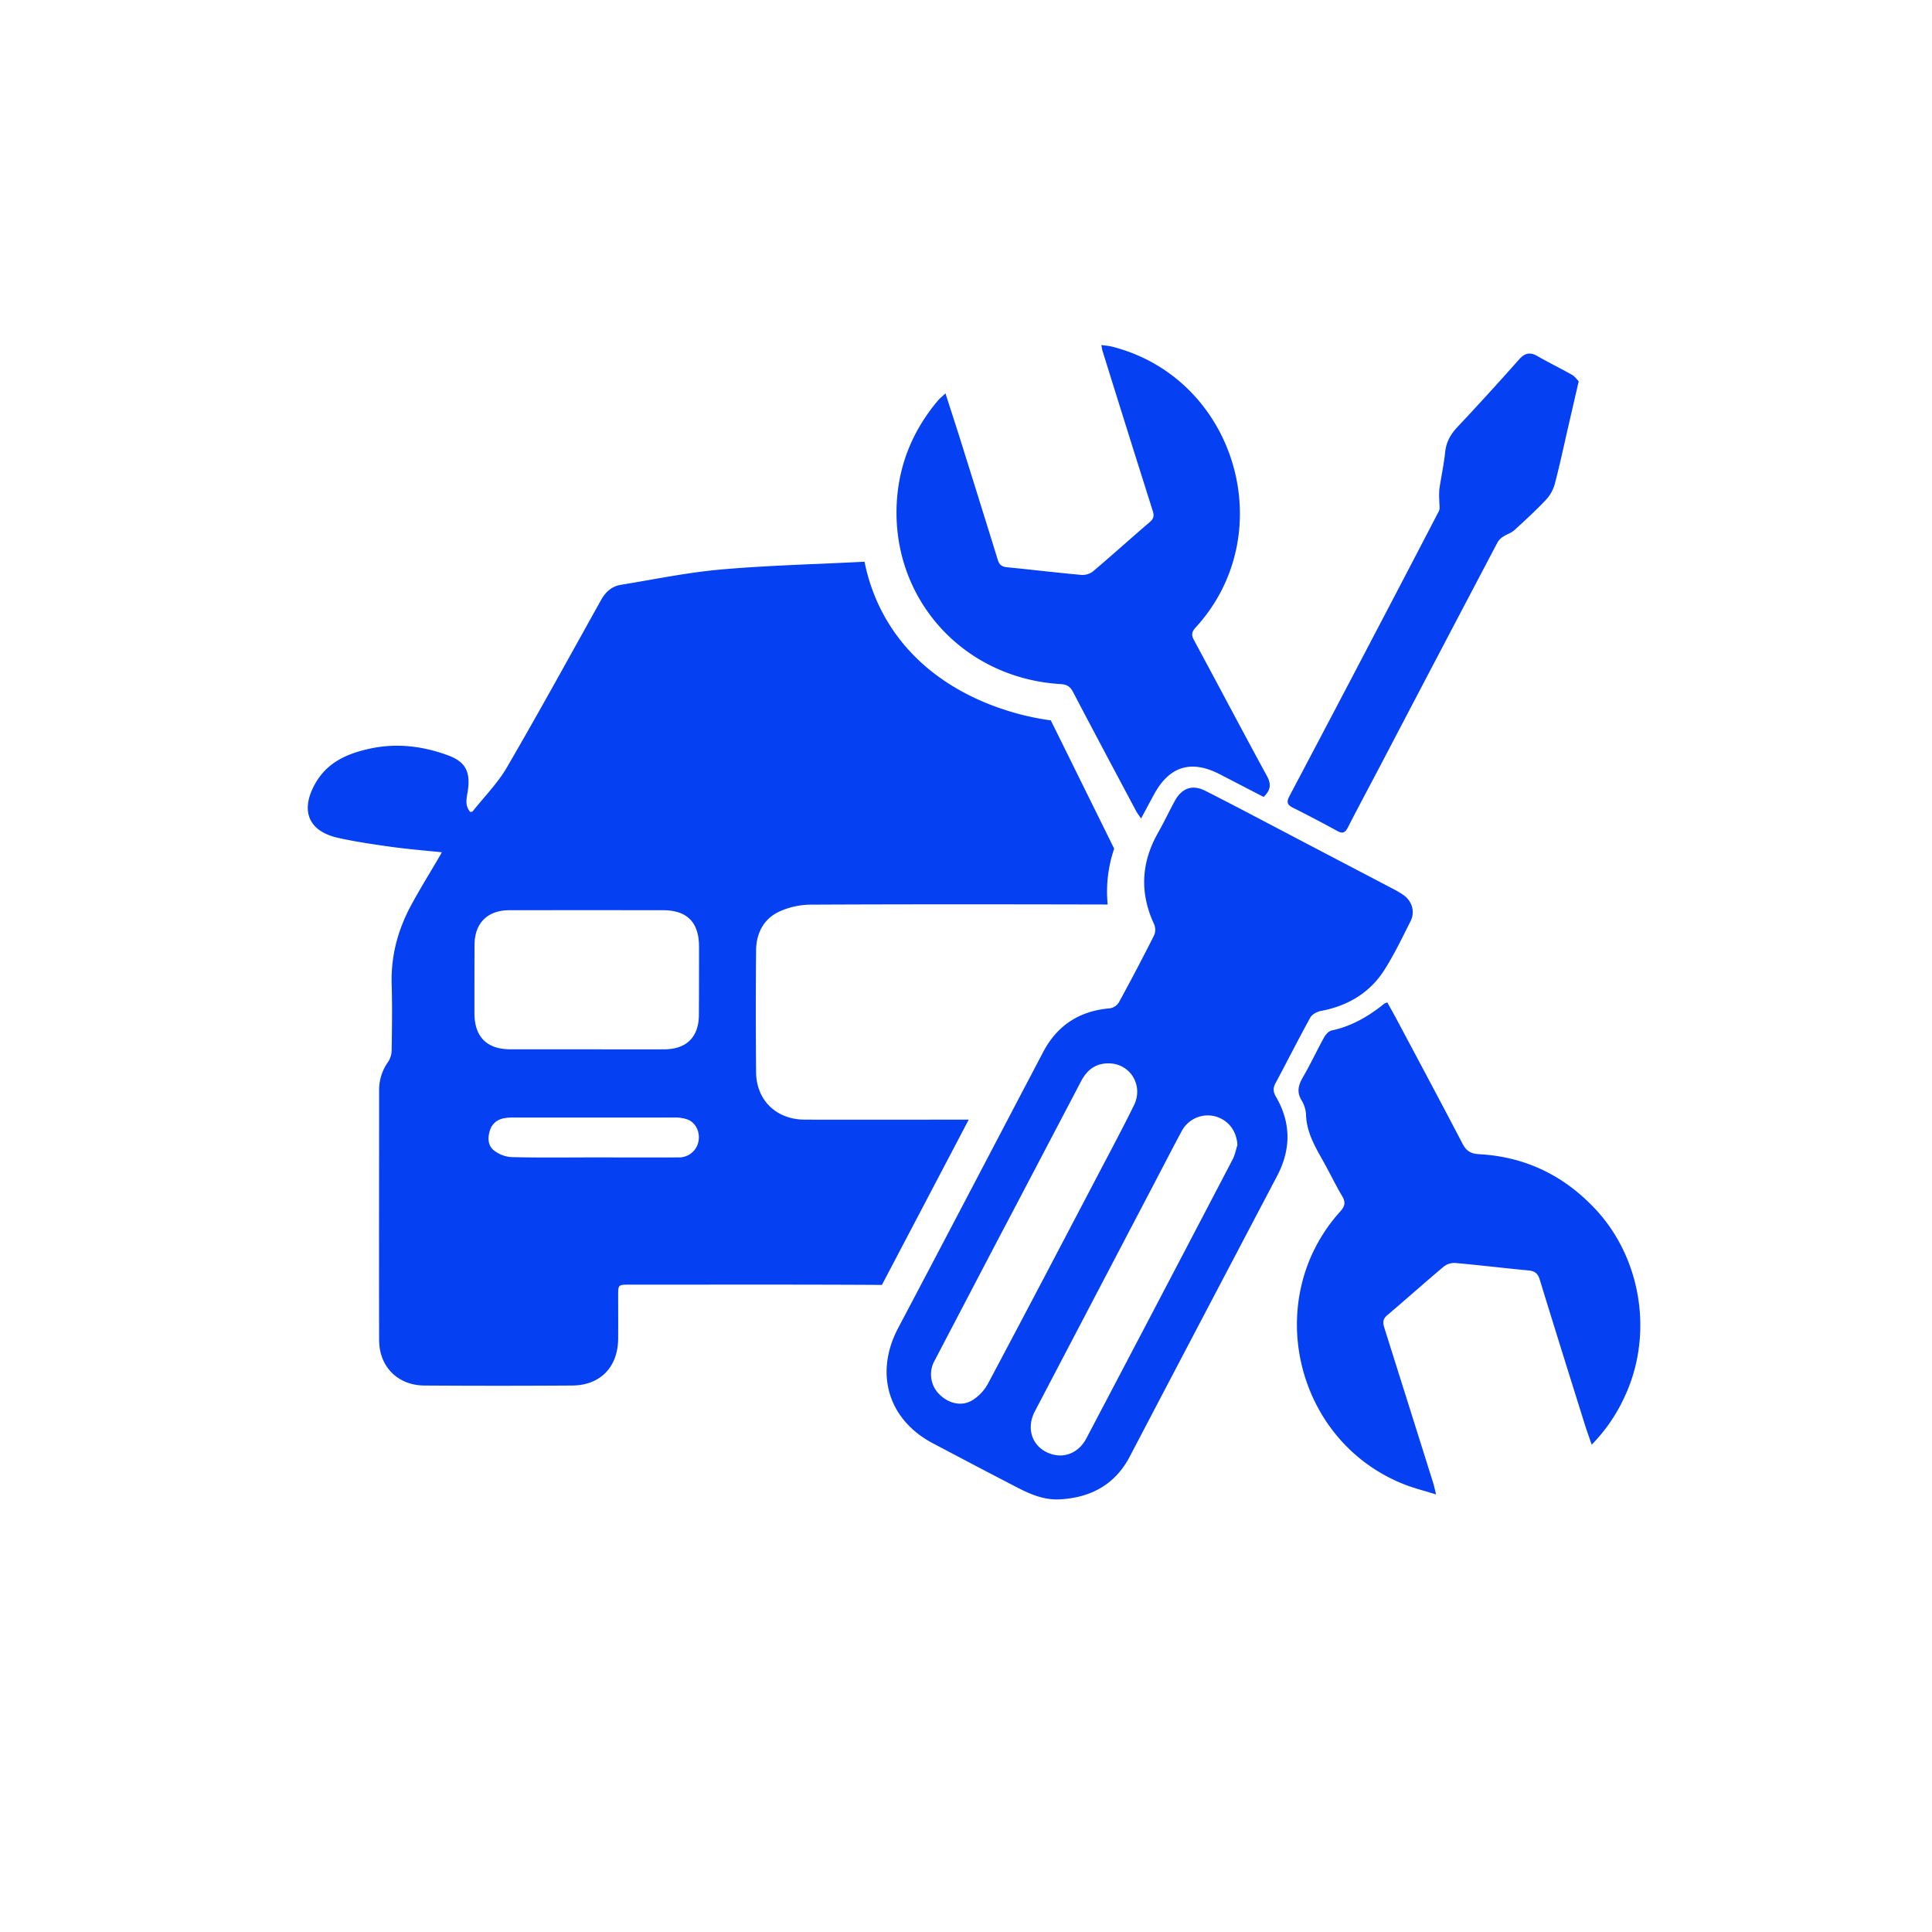
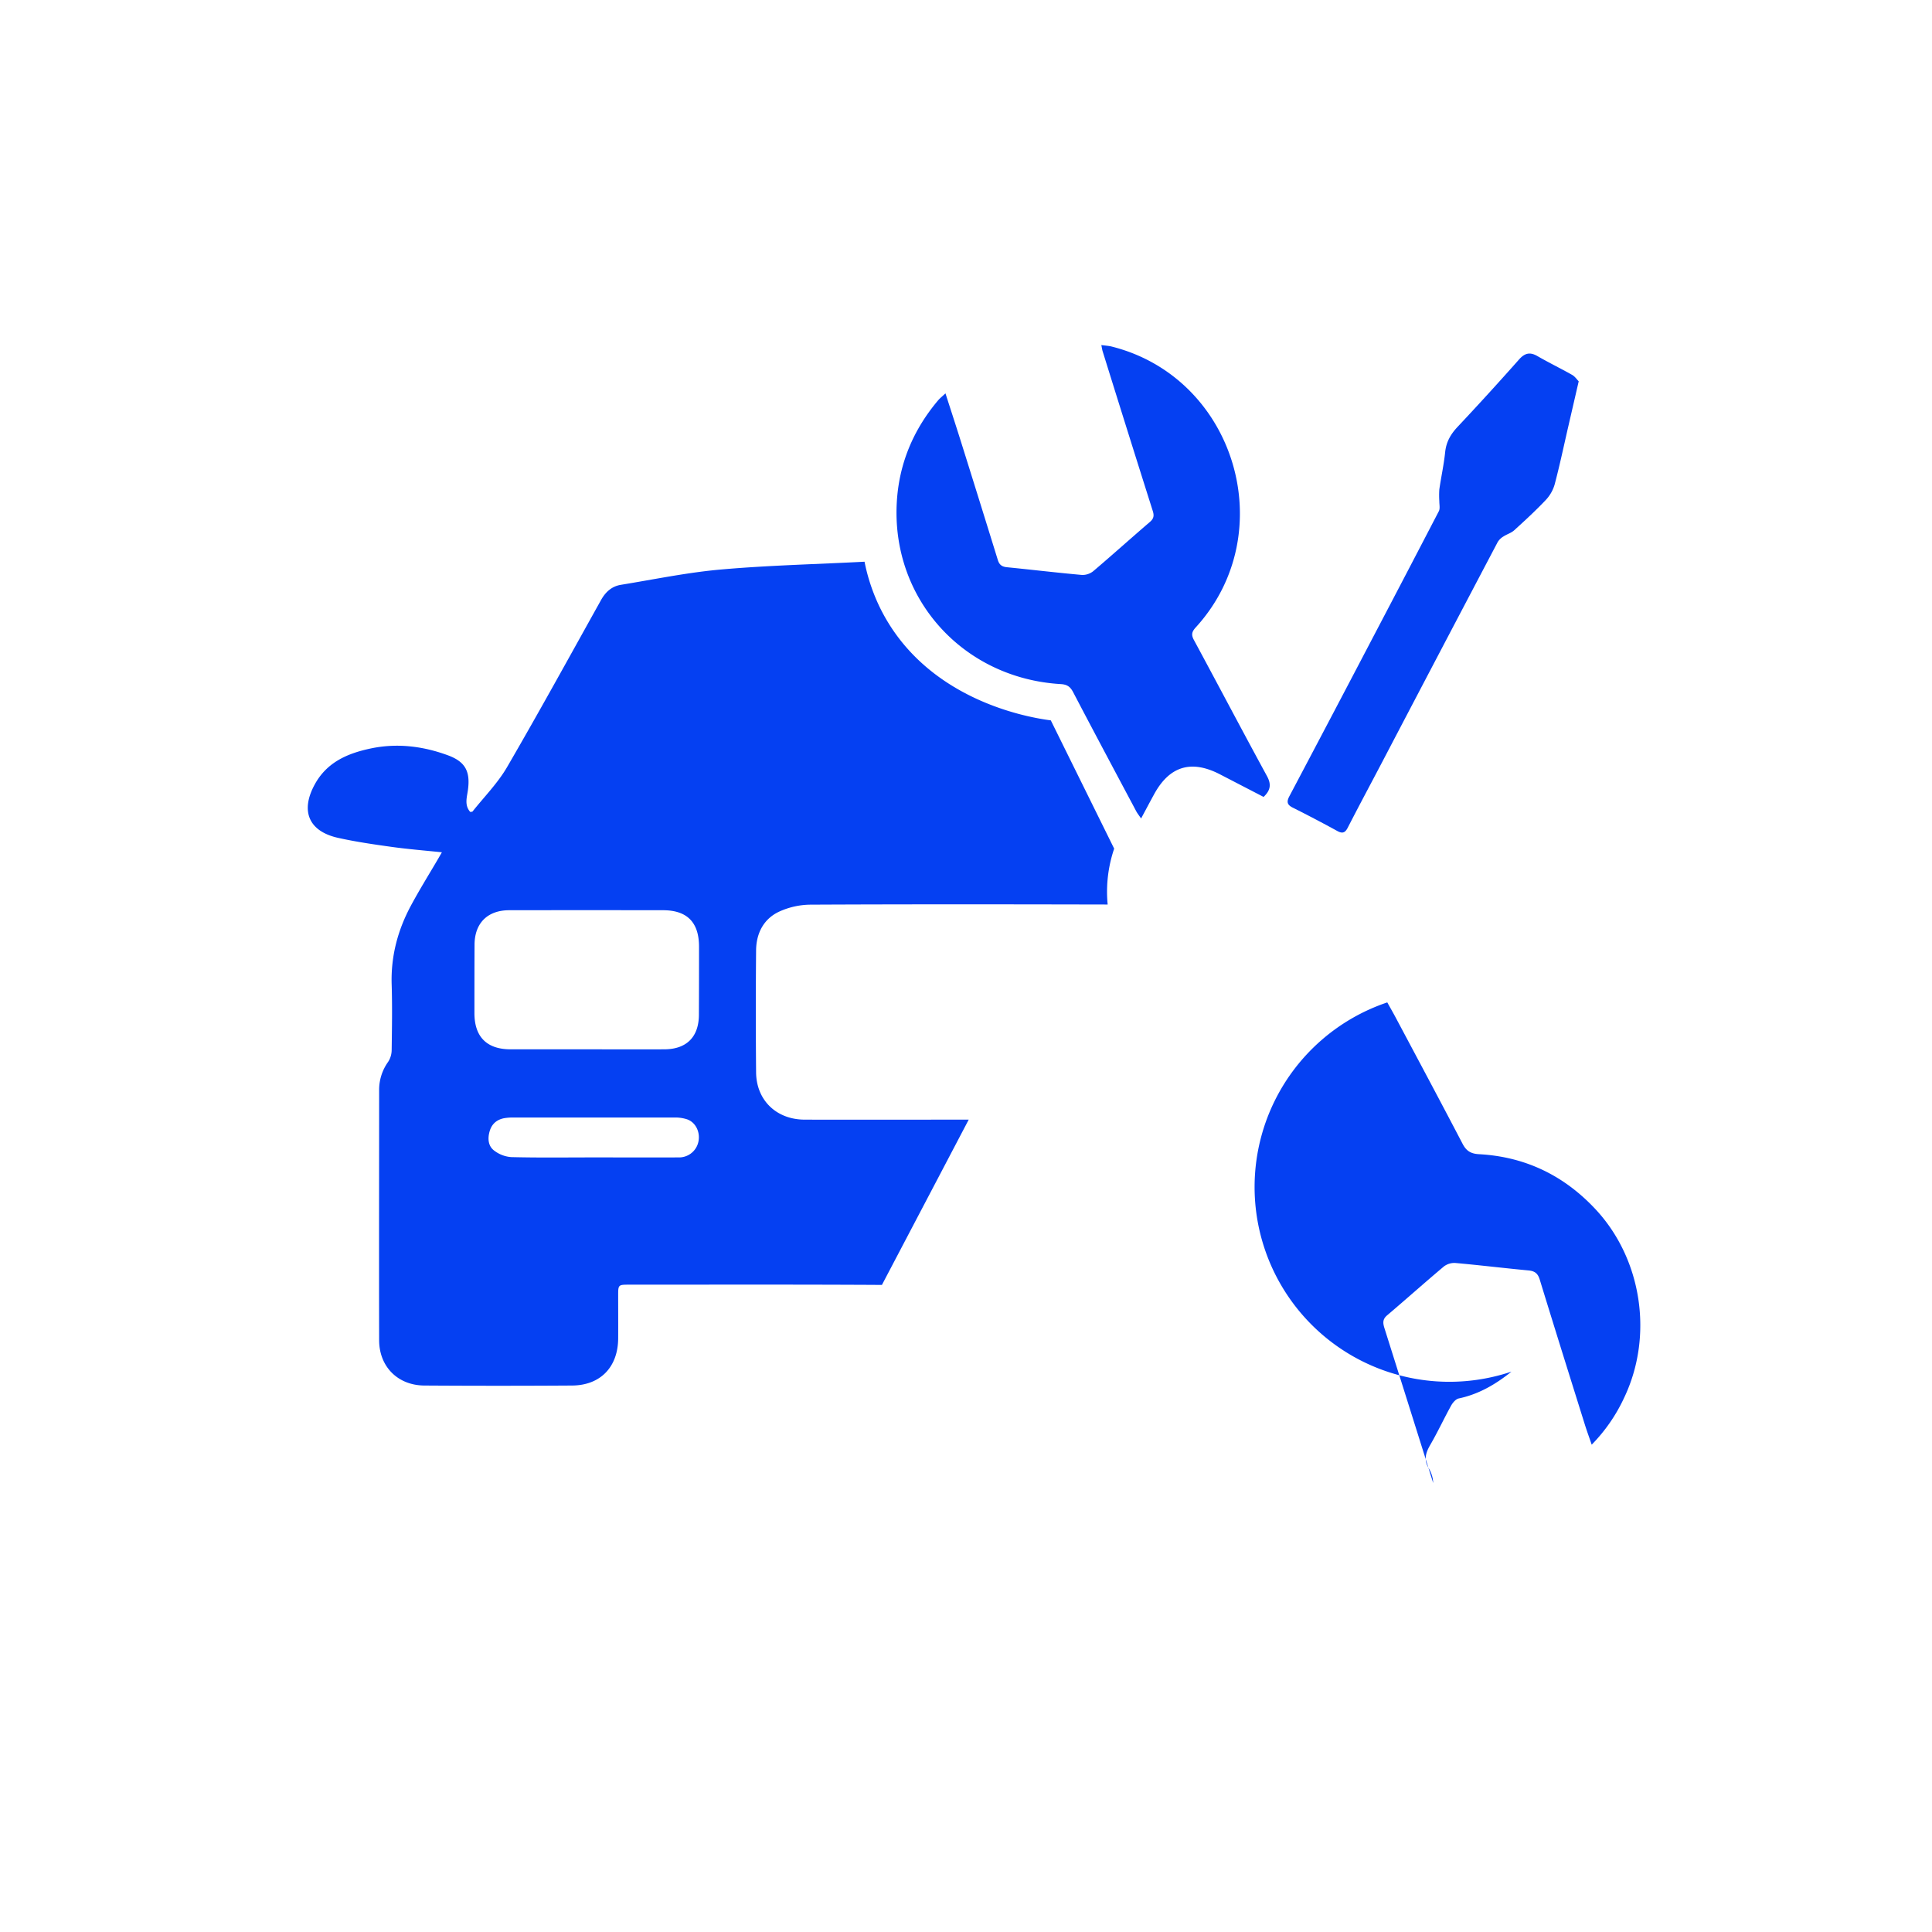
<svg xmlns="http://www.w3.org/2000/svg" id="Слой_1" data-name="Слой 1" viewBox="0 0 1080 1080">
  <defs>
    <style>.cls-1{fill:#0540f2;}</style>
  </defs>
-   <path class="cls-1" d="M592.06,838.17c-11.16.45-20.28-5.06-29.59-9.86-13.71-7.08-27.33-14.31-41-21.51-25.09-13.24-32.71-39.22-19.38-64.45,27.13-51.32,54-102.8,81-154.17,7.88-15,20.34-23.1,37.29-24.5a7.39,7.39,0,0,0,5.05-3.29q10.18-18.61,19.74-37.58a8,8,0,0,0,0-6.13c-8.16-17.49-7.29-34.46,2.19-51.17,3.21-5.67,6-11.56,9.1-17.32,4-7.56,9.85-9.9,17.42-6.07,18.44,9.35,36.68,19.08,55,28.66q24.52,12.83,49,25.66a59.85,59.85,0,0,1,6.59,3.83c4.93,3.48,6.7,9.4,4,14.77-4.58,9.09-9,18.3-14.42,26.89-8.23,13.08-20.59,20.36-35.74,23.22-2.16.41-4.88,1.91-5.87,3.72-6.68,12.11-12.9,24.47-19.43,36.67-1.45,2.71-1.33,4.81.22,7.47,8.55,14.68,8.52,29.49.6,44.52q-41.22,78.32-82.3,156.72C623.26,830.06,609.5,837.31,592.06,838.17Zm27.72-243.74c-7.36-.08-12.15,3.69-15.46,10Q579,652.79,553.58,701.09,538,730.87,522.42,760.66a15.66,15.66,0,0,0,2.46,18.56c5.19,5.32,12.57,7.22,18.69,3.53a25.41,25.41,0,0,0,8.83-9.49c20.76-39,41.25-78.14,61.77-117.26,6.65-12.66,13.39-25.28,19.71-38.11C639.37,606.75,631.81,594.49,619.78,594.43Zm71.94,45.66c-.41-7.83-5-14-12.45-16.05a16.52,16.52,0,0,0-18.64,8.16c-4.89,9.1-9.62,18.3-14.42,27.46Q612.33,724.33,578.46,789c-4.66,8.92-1.9,18.38,6.24,22.59,8.56,4.42,17.88,1.42,22.59-7.55q41-77.92,81.77-155.94C690.35,645.66,690.85,642.78,691.72,640.09Z" />
-   <path class="cls-1" d="M775.5,560.35c1.61,2.91,3.26,5.76,4.8,8.66,12.48,23.44,25,46.84,37.3,70.39,2.11,4.05,4.67,5.55,9.17,5.8,25.83,1.4,47.49,11.87,65.13,30.77,26,27.87,32.49,70.84,16,105.39a93.55,93.55,0,0,1-18.13,26.22c-1.45-4.26-2.73-7.72-3.83-11.24-8.45-27-16.93-54-25.22-81.06-1.06-3.46-2.8-4.77-6.31-5.1-13.61-1.28-27.19-2.94-40.81-4.16a9.66,9.66,0,0,0-6.44,1.93c-10.72,9-21.14,18.33-31.81,27.38-2.85,2.42-2.16,4.85-1.26,7.68q13.57,43,27.08,86c.5,1.6.83,3.26,1.62,6.4-6.65-2.08-12.28-3.48-17.63-5.57-61.31-24-80.13-103.65-36-152.56,2.71-3,3.16-5.19,1.09-8.68-3.73-6.28-6.87-12.91-10.45-19.28-4.6-8.18-9.35-16.21-9.72-26a17.22,17.22,0,0,0-2.44-8.15c-3-4.82-1.76-8.75.82-13.21,4.14-7.14,7.63-14.66,11.63-21.9.91-1.64,2.59-3.64,4.23-4,11.22-2.36,20.71-7.92,29.5-15A8.58,8.58,0,0,1,775.5,560.35Z" />
+   <path class="cls-1" d="M775.5,560.35c1.61,2.91,3.26,5.76,4.8,8.66,12.48,23.44,25,46.84,37.3,70.39,2.11,4.05,4.67,5.55,9.17,5.8,25.83,1.4,47.49,11.87,65.13,30.77,26,27.87,32.49,70.84,16,105.39a93.55,93.55,0,0,1-18.13,26.22c-1.45-4.26-2.73-7.72-3.83-11.24-8.45-27-16.93-54-25.22-81.06-1.06-3.46-2.8-4.77-6.31-5.1-13.61-1.28-27.19-2.94-40.81-4.16a9.66,9.66,0,0,0-6.44,1.93c-10.72,9-21.14,18.33-31.81,27.38-2.85,2.42-2.16,4.85-1.26,7.68q13.57,43,27.08,86a17.22,17.22,0,0,0-2.44-8.15c-3-4.82-1.76-8.75.82-13.21,4.14-7.14,7.63-14.66,11.63-21.9.91-1.64,2.59-3.64,4.23-4,11.22-2.36,20.71-7.92,29.5-15A8.58,8.58,0,0,1,775.5,560.35Z" />
  <path class="cls-1" d="M528.52,219.89c3,9.35,5.76,17.76,8.41,26.2q10.5,33.46,20.88,67c.83,2.69,2.35,3.72,5.1,4,13.93,1.38,27.83,3.05,41.78,4.3a9.55,9.55,0,0,0,6.38-2.05c10.68-9.05,21.07-18.43,31.7-27.54,2.2-1.88,2.47-3.54,1.63-6.18q-14.11-44.56-28-89.2c-.28-.88-.39-1.81-.75-3.53,2.25.32,4.06.4,5.78.83,69.2,17.4,95.23,104.19,47,157-2.16,2.36-2.64,4.06-1.05,7,13.68,25.33,27.08,50.82,40.86,76.1,2.54,4.65,2,8-1.89,11.66q-12.18-6.3-24.45-12.66c-16-8.24-28.12-4.57-36.71,11.11-2.35,4.29-4.63,8.61-7.31,13.6-1.2-1.76-2.07-2.82-2.7-4-11.81-22.19-23.66-44.36-35.3-66.63-1.61-3.06-3.38-4.28-6.9-4.49-54.67-3.23-94.86-47.81-91.65-101.89,1.27-21.46,9.28-40.44,23.2-56.87C525.46,222.59,526.58,221.72,528.52,219.89Z" />
  <path class="cls-1" d="M882.51,213.15l-5.81,25.17c-2.5,10.85-4.79,21.75-7.64,32.5A21.28,21.28,0,0,1,864,279.6c-5.58,5.88-11.56,11.39-17.56,16.84-1.67,1.51-4.06,2.18-6,3.45a9.39,9.39,0,0,0-3.2,3.09q-32.79,62.26-65.43,124.61c-6.14,11.69-12.38,23.32-18.4,35.07-1.51,2.94-3,3.44-5.89,1.85q-12.33-6.76-24.92-13.07c-3.22-1.62-3.42-3.35-1.81-6.39q24.42-46.17,48.64-92.47,17.52-33.37,34.89-66.82c.78-1.51.25-3.71.27-5.6a51.39,51.39,0,0,1,0-6.57c1-6.93,2.53-13.79,3.25-20.74.58-5.71,3-10,6.89-14.16q17.47-18.6,34.41-37.72c3.2-3.6,6.1-4.34,10.31-1.9,6.33,3.66,12.93,6.85,19.3,10.45C880.38,210.41,881.49,212.13,882.51,213.15Z" />
  <path class="cls-1" d="M493,718.28l48.52-92.39c-30.54,0-61.08.08-91.61,0-15.86,0-27.11-10.81-27.25-26.43q-.31-34.14,0-68.27c.1-9.38,4.14-17.4,12.68-21.48a43,43,0,0,1,17.78-4c55.36-.27,110.72-.19,166.07-.08a74.7,74.7,0,0,1,3.64-31.23l-35.42-71.71c-15.58-2-70.77-12.67-95.5-63A105.08,105.08,0,0,1,483.28,314c-26.58,1.4-53.22,2-79.72,4.31-18.94,1.62-37.69,5.55-56.5,8.61-5,.81-8.47,3.9-11,8.37-17.43,31.26-34.64,62.64-52.63,93.57-5.21,8.95-12.74,16.54-19.24,24.73-.22.27-.86.2-1.33.3-3.38-3.88-1.82-8.22-1.27-12.38,1.37-10.34-1.51-15.73-11.2-19.29-14-5.15-28.44-6.92-43.17-3.82-12.8,2.7-24.3,7.56-31.13,19.84-8.32,14.94-3.67,26.43,12.86,30.12,9.91,2.21,20,3.67,30.07,5.07,9.06,1.25,18.19,2,28,3l-2.5,4.32c-5,8.51-10.19,16.89-14.85,25.56-7.34,13.69-11.22,28.26-10.73,44,.38,12.24.17,24.51,0,36.76a12.2,12.2,0,0,1-2,6.56,26.8,26.8,0,0,0-5,16.11c0,46.47-.11,92.94,0,139.4,0,14.85,10.45,25.29,25.28,25.38q41.28.27,82.57,0c15.84-.1,25.66-10.33,25.77-26.29.06-8,0-15.91,0-23.87,0-6.24,0-6.22,6.38-6.22C399,718.14,446,718,493,718.28ZM390.46,638A11.06,11.06,0,0,1,379.22,647c-15.73.08-31.45,0-47.18,0v0c-15.4,0-30.82.22-46.21-.17a17.74,17.74,0,0,1-9.77-3.79c-3.35-2.65-3.49-7-2.24-11s4.18-6.3,8.25-7a29.19,29.19,0,0,1,5.21-.34q44.81,0,89.59,0a21.4,21.4,0,0,1,7.45,1.09C389,627.59,391.44,632.89,390.46,638Zm.23-70.66c-.06,12.33-6.91,19.19-19.3,19.24-14.48.07-29,0-43.44,0-14.16,0-28.32,0-42.48,0-13.39,0-20.28-7-20.26-20.32,0-12.73,0-25.46.06-38.19.07-12.07,7.28-19.23,19.4-19.25q43-.06,85.93,0c13.5,0,20.14,6.76,20.16,20.33Q390.78,548.23,390.69,567.32Z" />
</svg>